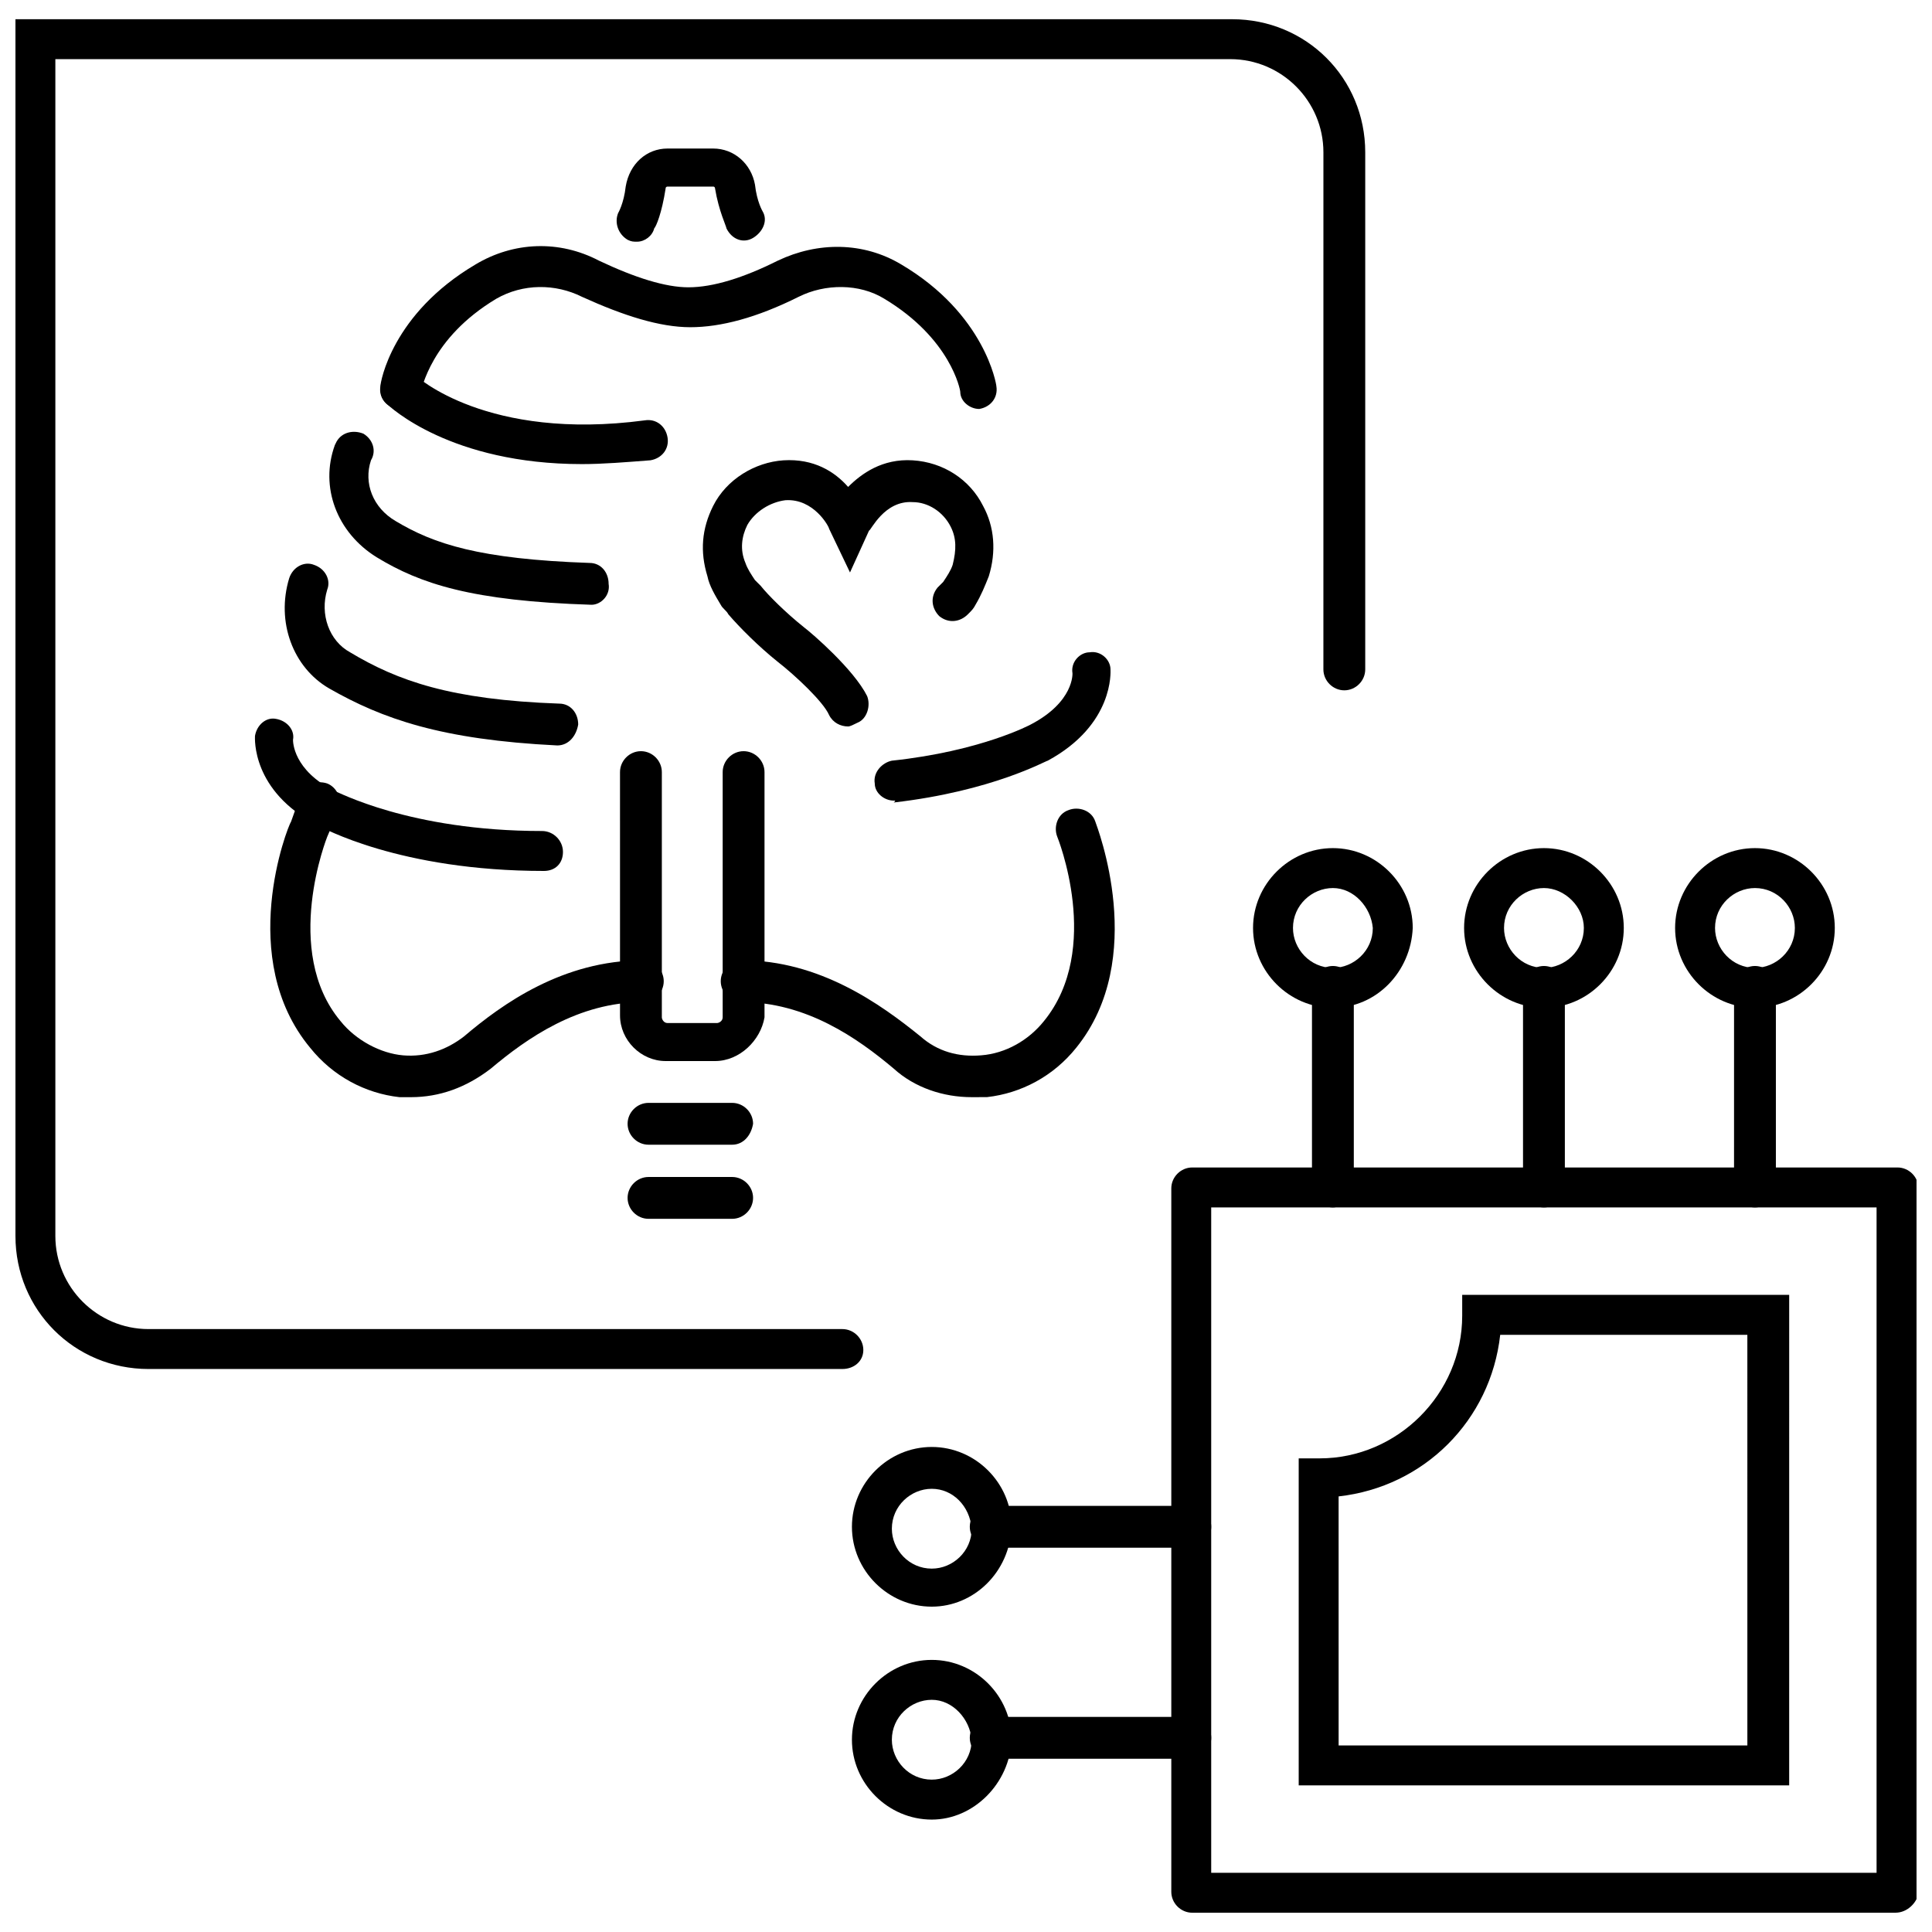
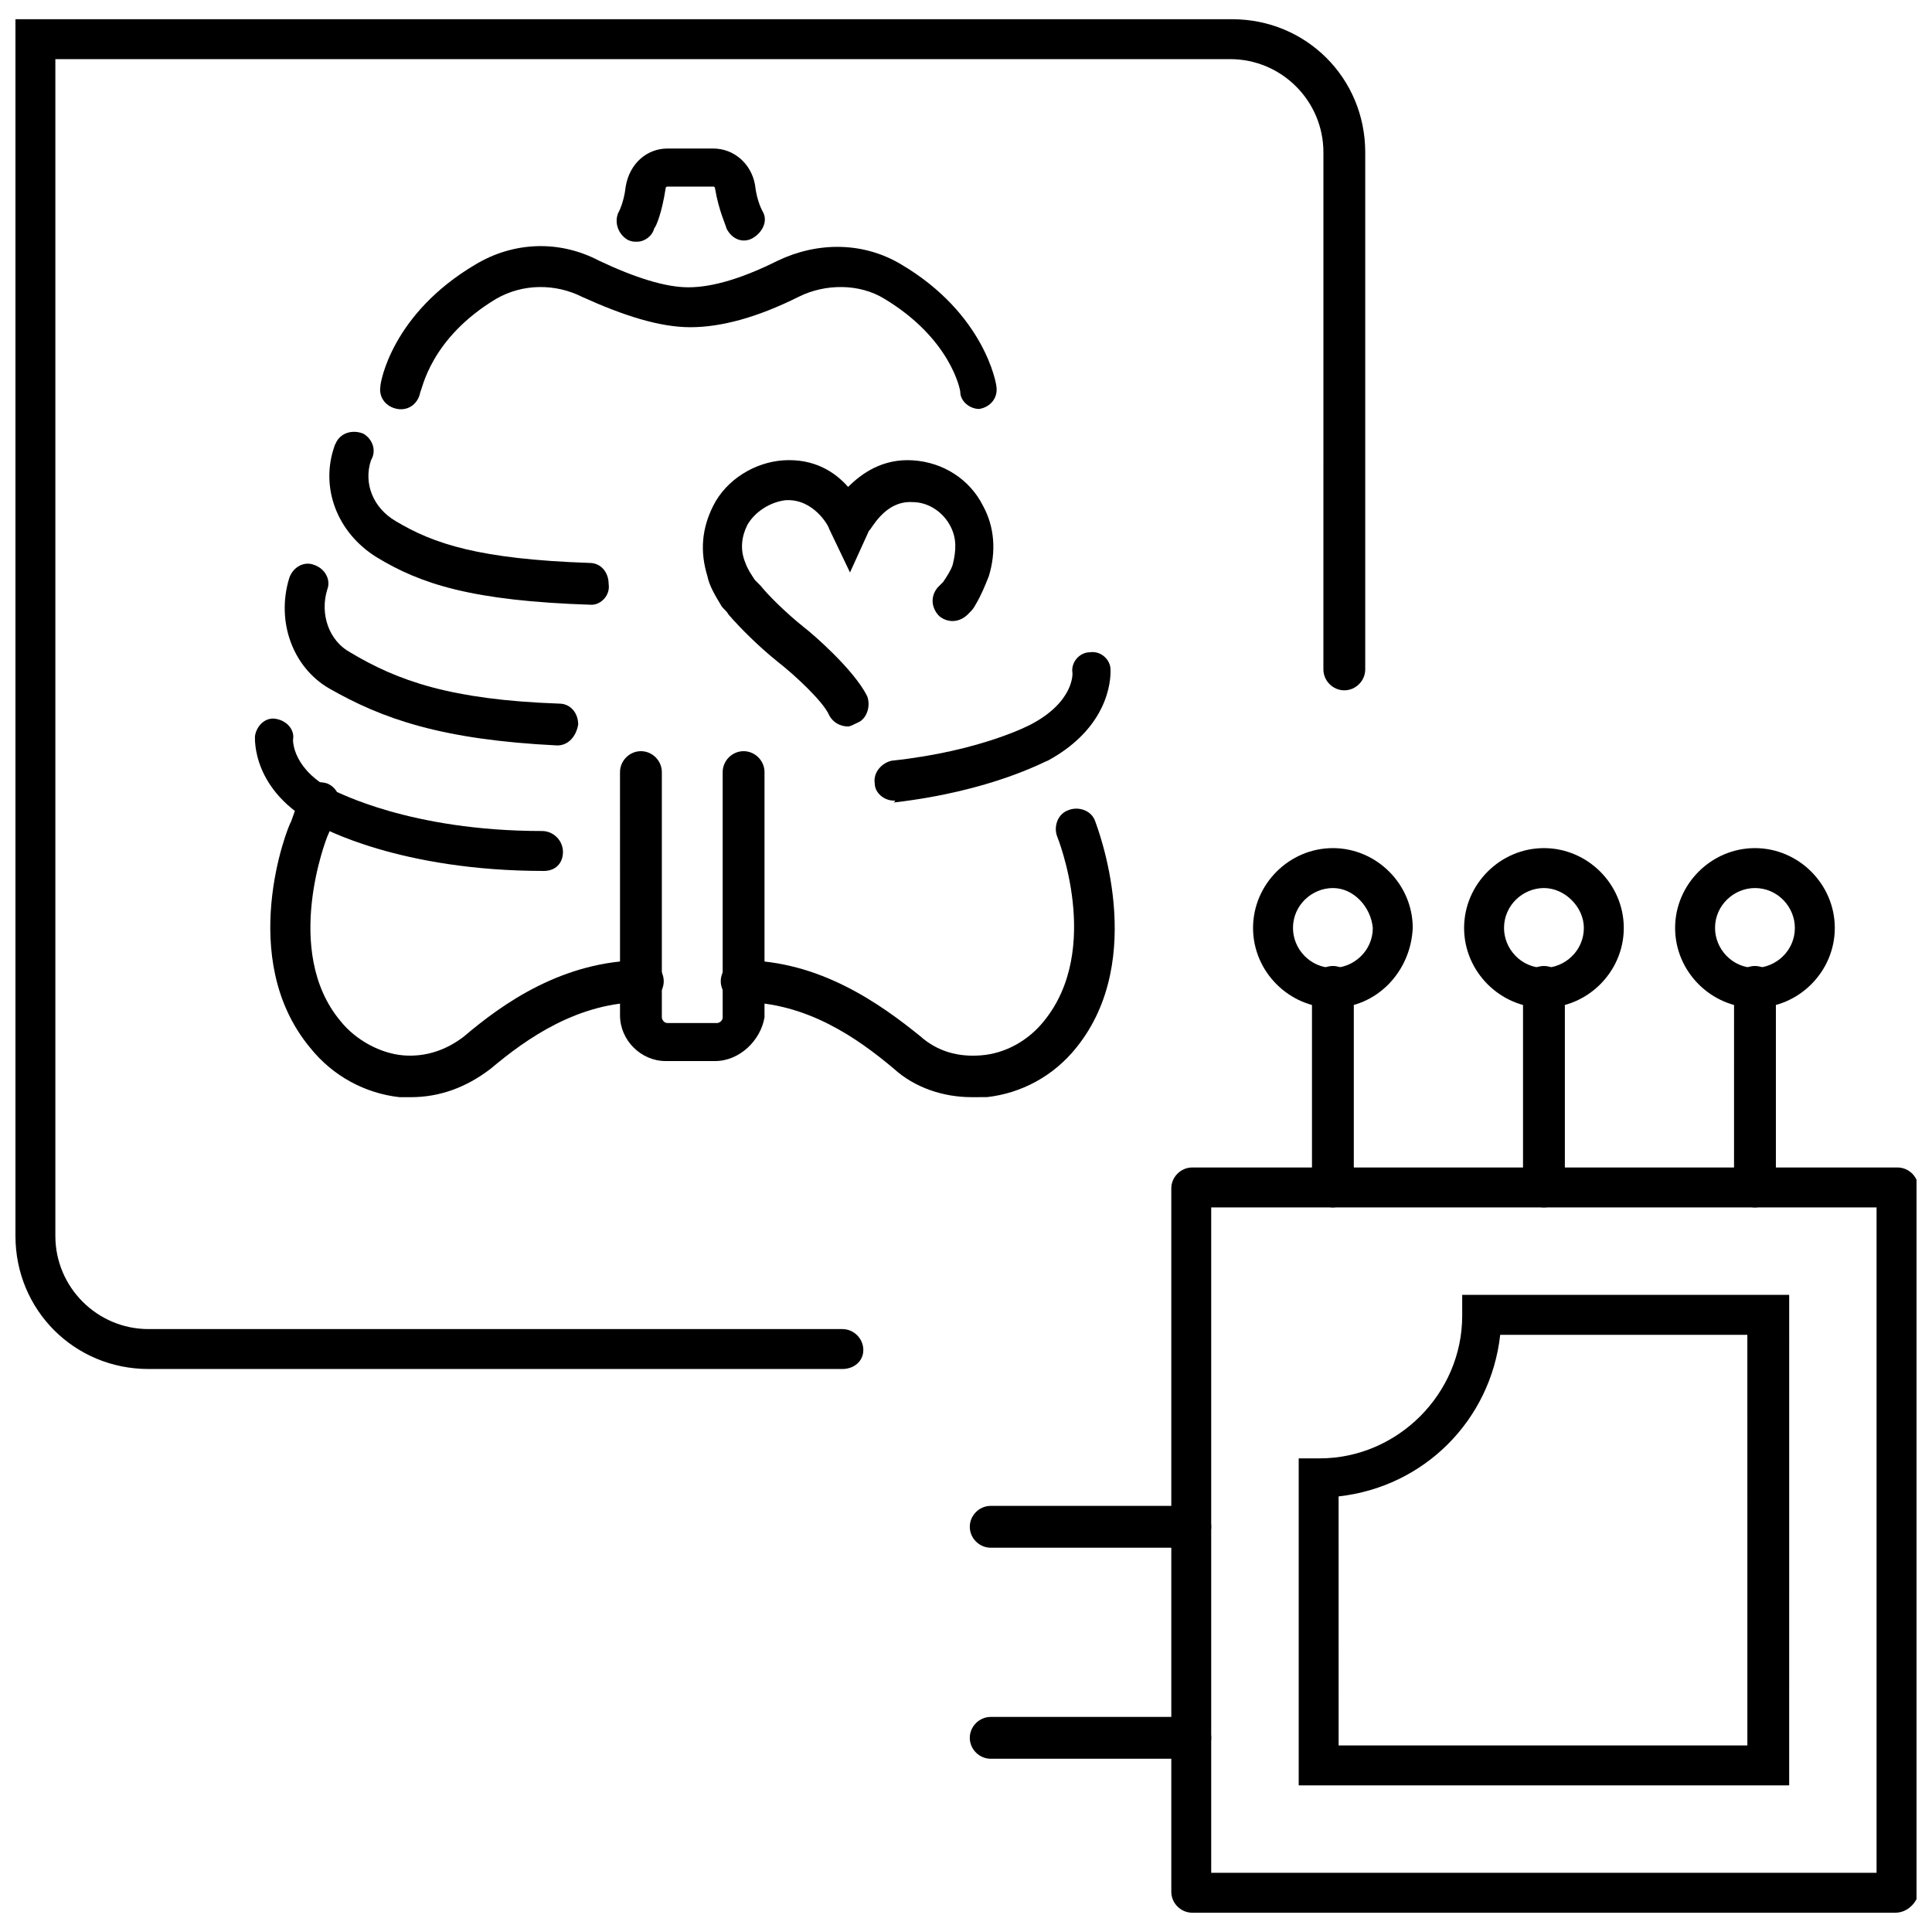
<svg xmlns="http://www.w3.org/2000/svg" width="800px" height="800px" version="1.1" viewBox="144 144 512 512">
  <defs>
    <clipPath id="b">
      <path d="m148.09 149h357.91v358h-357.91z" />
    </clipPath>
    <clipPath id="a">
      <path d="m454 453h197.9v198h-197.9z" />
    </clipPath>
  </defs>
  <g clip-path="url(#b)">
    <path d="m367.25 506.8h-183.89c-19.648 0-35.266-15.617-35.266-35.266v-322.44h322.44c19.648 0 35.266 15.617 35.266 35.266v137.04c0 3.023-2.519 5.543-5.543 5.543-3.023 0-5.543-2.519-5.543-5.543l0.004-137.04c0-13.602-11.082-24.688-24.688-24.688h-311.36v311.86c0 13.602 11.082 24.688 24.688 24.688h183.89c3.023 0 5.543 2.519 5.543 5.543 0 3.019-2.519 5.035-5.543 5.035z" />
  </g>
  <g clip-path="url(#a)">
    <path d="m646.36 650.89h-186.41c-3.023 0-5.543-2.519-5.543-5.543v-186.41c0-3.023 2.519-5.543 5.543-5.543h186.91c3.023 0 5.543 2.519 5.543 5.543v186.91c-0.508 2.516-3.027 5.035-6.047 5.035zm-181.38-10.578h176.33v-176.33h-176.33z" />
  </g>
  <path d="m497.23 463.98c-3.023 0-5.543-2.519-5.543-5.543v-52.898c0-3.023 2.519-5.543 5.543-5.543s5.543 2.519 5.543 5.543v52.898c-0.504 3.027-3.023 5.543-5.543 5.543z" />
  <path d="m553.16 463.98c-3.023 0-5.543-2.519-5.543-5.543v-52.898c0-3.023 2.519-5.543 5.543-5.543s5.543 2.519 5.543 5.543v52.898c0 3.027-2.519 5.543-5.543 5.543z" />
  <path d="m609.08 463.98c-3.023 0-5.543-2.519-5.543-5.543l0.004-52.898c0-3.023 2.519-5.543 5.543-5.543 3.023 0 5.543 2.519 5.543 5.543v52.898c-0.004 3.027-2.523 5.543-5.547 5.543z" />
  <path d="m609.08 411.08c-11.586 0-21.16-9.574-21.16-21.16s9.574-21.16 21.16-21.16 21.16 9.574 21.16 21.16c0 11.59-9.57 21.16-21.16 21.16zm0-31.738c-5.543 0-10.578 4.535-10.578 10.578 0 5.543 4.535 10.578 10.578 10.578 5.543 0 10.578-4.535 10.578-10.578 0.004-5.543-4.531-10.578-10.578-10.578z" />
  <path d="m553.16 411.08c-11.586 0-21.16-9.574-21.16-21.16s9.574-21.16 21.16-21.16 21.16 9.574 21.16 21.16c0 11.59-9.57 21.16-21.16 21.16zm0-31.738c-5.543 0-10.578 4.535-10.578 10.578 0 5.543 4.535 10.578 10.578 10.578 5.543 0 10.578-4.535 10.578-10.578 0.004-5.543-5.035-10.578-10.578-10.578z" />
  <path d="m497.23 411.08c-11.586 0-21.16-9.574-21.16-21.16s9.574-21.16 21.16-21.16 21.16 9.574 21.16 21.16c-0.504 11.59-9.574 21.16-21.16 21.16zm0-31.738c-5.543 0-10.578 4.535-10.578 10.578 0 5.543 4.535 10.578 10.578 10.578 5.543 0 10.578-4.535 10.578-10.578-0.504-5.543-5.035-10.578-10.578-10.578z" />
  <path d="m459.45 610.09h-52.902c-3.023 0-5.543-2.519-5.543-5.543 0-3.023 2.519-5.543 5.543-5.543h52.898c3.023 0 5.543 2.519 5.543 5.543 0 3.023-2.516 5.543-5.539 5.543z" />
  <path d="m459.45 554.16h-52.902c-3.023 0-5.543-2.519-5.543-5.543 0-3.023 2.519-5.543 5.543-5.543h52.898c3.023 0 5.543 2.519 5.543 5.543 0 3.023-2.516 5.543-5.539 5.543z" />
-   <path d="m390.93 569.78c-11.586 0-21.16-9.574-21.16-21.16 0-11.586 9.574-21.16 21.16-21.16 11.586 0 21.16 9.574 21.16 21.16-0.504 12.094-10.074 21.16-21.16 21.16zm0-31.234c-5.543 0-10.578 4.535-10.578 10.578 0 5.543 4.535 10.578 10.578 10.578 5.543 0 10.578-4.535 10.578-10.578-0.5-6.043-5.035-10.578-10.578-10.578z" />
-   <path d="m390.93 626.21c-11.586 0-21.16-9.574-21.16-21.16 0-11.586 9.574-21.16 21.16-21.16 11.586 0 21.16 9.574 21.16 21.16-0.504 11.586-10.074 21.16-21.16 21.16zm0-31.742c-5.543 0-10.578 4.535-10.578 10.578 0 5.543 4.535 10.578 10.578 10.578 5.543 0 10.578-4.535 10.578-10.578-0.5-5.539-5.035-10.578-10.578-10.578z" />
  <path d="m618.15 617.14h-129.98v-86.656h5.543c20.656 0 37.785-17.129 37.785-37.785v-5.543h86.656zm-119.4-10.582h108.32l-0.004-108.82h-65.496c-2.519 22.672-20.152 40.305-42.824 42.824z" />
  <path d="m368.76 336.52c-2.016 0-4.031-1.008-5.039-3.023-1.512-3.527-9.07-10.578-13.602-14.105-5.039-4.031-10.078-9.07-13.098-12.594-0.504-1.008-1.512-1.512-2.016-2.519-1.512-2.519-3.023-5.039-3.527-7.559-2.016-6.551-1.512-12.594 1.512-18.641 3.527-7.055 11.082-11.586 18.641-12.09 8.062-0.504 13.602 3.023 17.129 7.055 3.527-3.527 9.07-7.559 17.129-7.055 8.062 0.504 15.113 5.039 18.641 12.09 3.023 5.543 3.527 12.09 1.512 18.641-1.008 2.519-2.016 5.039-3.527 7.559-0.504 1.008-1.008 1.512-2.016 2.519-2.016 2.016-5.039 2.519-7.559 0.504-2.016-2.016-2.519-5.039-0.504-7.559 0.504-0.504 1.008-1.008 1.512-1.512 1.008-1.512 2.016-3.023 2.519-4.535 1.008-4.031 1.008-7.055-0.504-10.078-2.016-4.031-6.047-6.551-10.078-6.551-7.559-0.504-11.082 7.559-11.586 7.559l-5.039 11.082-5.539-11.586c0-0.504-4.031-8.062-11.586-7.559-4.031 0.504-8.062 3.023-10.078 6.551-1.512 3.023-2.016 6.551-0.504 10.078 0.504 1.512 1.512 3.023 2.519 4.535 0.504 0.504 1.008 1.008 1.512 1.512 2.016 2.519 6.551 7.055 11.586 11.082 2.016 1.512 13.098 11.082 16.625 18.137 1.008 2.519 0 6.047-2.519 7.055-1.004 0.504-2.012 1.008-2.516 1.008z" />
-   <path d="m298.23 266.99c-34.762 0-50.883-15.113-51.891-16.121-2.016-2.016-2.016-5.543 0-7.559s5.543-2.016 7.559 0c0.504 0.504 19.145 17.633 60.961 12.09 3.023-0.504 5.543 1.512 6.047 4.535s-1.512 5.543-4.535 6.047c-6.555 0.504-12.602 1.008-18.141 1.008z" />
  <path d="m300.75 304.27c-31.738-1.008-45.344-5.543-56.93-12.594-10.578-6.551-15.113-18.641-11.082-29.727l0.504-1.008c1.512-2.519 4.535-3.023 7.055-2.016 2.519 1.512 3.527 4.535 2.016 7.055-2.016 6.047 0.504 12.594 6.551 16.121 10.078 6.047 22.168 10.078 51.387 11.082 3.023 0 5.039 2.519 5.039 5.543 0.5 3.023-2.019 5.543-4.539 5.543z" />
  <path d="m291.68 341.55c-30.73-1.512-46.352-7.055-60.457-15.113-9.574-5.543-14.105-17.633-10.578-29.223 1.008-3.023 4.031-4.535 6.551-3.527 3.023 1.008 4.535 4.031 3.527 6.551-2.016 6.551 0.504 13.602 6.047 16.625 12.594 7.559 26.703 12.594 55.418 13.602 3.023 0 5.039 2.519 5.039 5.543-0.508 3.027-2.523 5.543-5.547 5.543z" />
  <path d="m288.15 374.81c-38.289 0-58.945-11.586-59.953-12.09-17.633-9.07-16.625-23.176-16.625-23.68 0.504-3.023 3.023-5.039 5.543-4.535 3.023 0.504 5.039 3.023 4.535 5.543 0 0.504 0 8.062 11.082 13.602 0.504 0 19.648 10.578 54.914 10.578 3.023 0 5.543 2.519 5.543 5.543 0 3.023-2.016 5.039-5.039 5.039z" />
  <path d="m252.89 434.76h-3.023c-9.07-1.008-17.633-5.543-23.68-13.098-19.648-23.68-6.047-58.441-5.039-59.953l2.519-7.055c1.008-2.519 4.031-4.031 7.055-3.023 2.519 1.008 4.031 4.031 3.023 7.055l-3.023 7.055s-12.09 30.23 3.527 48.871c4.031 5.039 10.578 8.566 16.625 9.07s11.586-1.512 16.121-5.039c10.078-8.566 26.199-20.152 47.359-20.152 3.023 0 5.543 2.519 5.543 5.543 0 3.023-2.519 5.543-5.543 5.543-17.129 0-30.73 9.574-40.305 17.633-6.551 5.031-13.605 7.551-21.16 7.551z" />
  <path d="m403.52 252.38c-2.519 0-5.039-2.016-5.039-4.535 0-0.504-2.519-14.105-20.152-24.688-6.551-4.031-15.617-4.031-22.672-0.504-11.082 5.543-20.656 8.062-28.719 8.062s-17.633-3.023-28.719-8.062c-7.055-3.527-15.617-3.527-22.672 0.504-17.633 10.578-19.648 24.184-20.152 24.688-0.504 3.023-3.023 5.039-6.047 4.535-3.023-0.504-5.039-3.023-4.535-6.047 0-1.008 3.023-19.145 25.191-32.242 10.078-6.047 22.168-6.551 32.746-1.008 9.574 4.535 17.633 7.055 23.68 7.055 6.551 0 14.609-2.519 23.68-7.055 10.578-5.039 22.672-5.039 32.746 1.008 22.168 13.098 25.191 31.738 25.191 32.242 0.504 3.023-1.512 5.543-4.535 6.047h0.008z" />
  <path d="m380.86 356.17c-2.519 0-5.039-2.016-5.039-4.535-0.504-3.023 2.016-5.543 4.535-6.047 23.68-2.519 36.777-9.574 36.777-9.574 11.586-6.047 11.082-13.602 11.082-13.602-0.504-3.023 2.016-5.543 4.535-5.543 3.023-0.504 5.543 2.016 5.543 4.535 0 0.504 1.008 14.609-16.625 24.184-0.504 0-14.609 8.062-40.809 11.082 0.504-0.5 0.504-0.5 0-0.5z" />
  <path d="m401.51 434.76c-7.559 0-15.113-2.519-20.656-7.559-9.574-8.062-23.176-17.633-40.305-17.633-3.023 0-5.543-2.519-5.543-5.543 0-3.023 2.519-5.543 5.543-5.543 20.656 0 36.777 11.586 47.359 20.152 4.535 4.031 10.078 5.543 16.121 5.039 6.551-0.504 12.594-4.031 16.625-9.07 15.617-19.145 3.527-48.871 3.527-48.871-1.008-2.519 0-6.047 3.023-7.055 2.519-1.008 6.047 0 7.055 3.023 0.504 1.512 14.105 36.273-5.039 59.953-6.047 7.559-14.609 12.09-23.68 13.098-2.019 0.008-3.027 0.008-4.031 0.008z" />
  <path d="m333.5 425.19h-13.098c-6.551 0-12.09-5.543-12.09-12.09l-0.004-64.488c0-3.023 2.519-5.543 5.543-5.543 3.023 0 5.543 2.519 5.543 5.543v64.992c0 0.504 0.504 1.512 1.512 1.512h13.098c0.504 0 1.512-0.504 1.512-1.512v-64.992c0-3.023 2.519-5.543 5.543-5.543 3.023 0 5.543 2.519 5.543 5.543v64.992c-1.012 6.047-6.551 11.586-13.102 11.586z" />
  <path d="m312.84 208.05c-1.008 0-1.512 0-2.519-0.504-2.519-1.512-3.527-4.535-2.519-7.055 0 0 1.512-2.519 2.016-7.055 1.008-6.043 5.543-10.074 11.086-10.074h12.09c5.543 0 10.078 4.031 11.082 9.574 0.504 4.535 2.016 7.055 2.016 7.055 1.512 2.519 0 5.543-2.519 7.055-2.519 1.512-5.543 0.504-7.055-2.519 0-0.504-2.016-4.535-3.023-10.578 0 0 0-0.504-0.504-0.504h-12.09s-0.504 0-0.504 0.504c-1.008 6.551-2.519 10.078-3.023 10.578-0.5 2.012-2.516 3.523-4.531 3.523z" />
-   <path d="m338.03 447.36h-22.168c-3.023 0-5.543-2.519-5.543-5.543s2.519-5.543 5.543-5.543h22.168c3.023 0 5.543 2.519 5.543 5.543-0.508 3.023-2.519 5.543-5.543 5.543z" />
-   <path d="m338.03 467h-22.168c-3.023 0-5.543-2.519-5.543-5.543 0-3.023 2.519-5.543 5.543-5.543h22.168c3.023 0 5.543 2.519 5.543 5.543-0.004 3.023-2.519 5.543-5.543 5.543z" />
</svg>